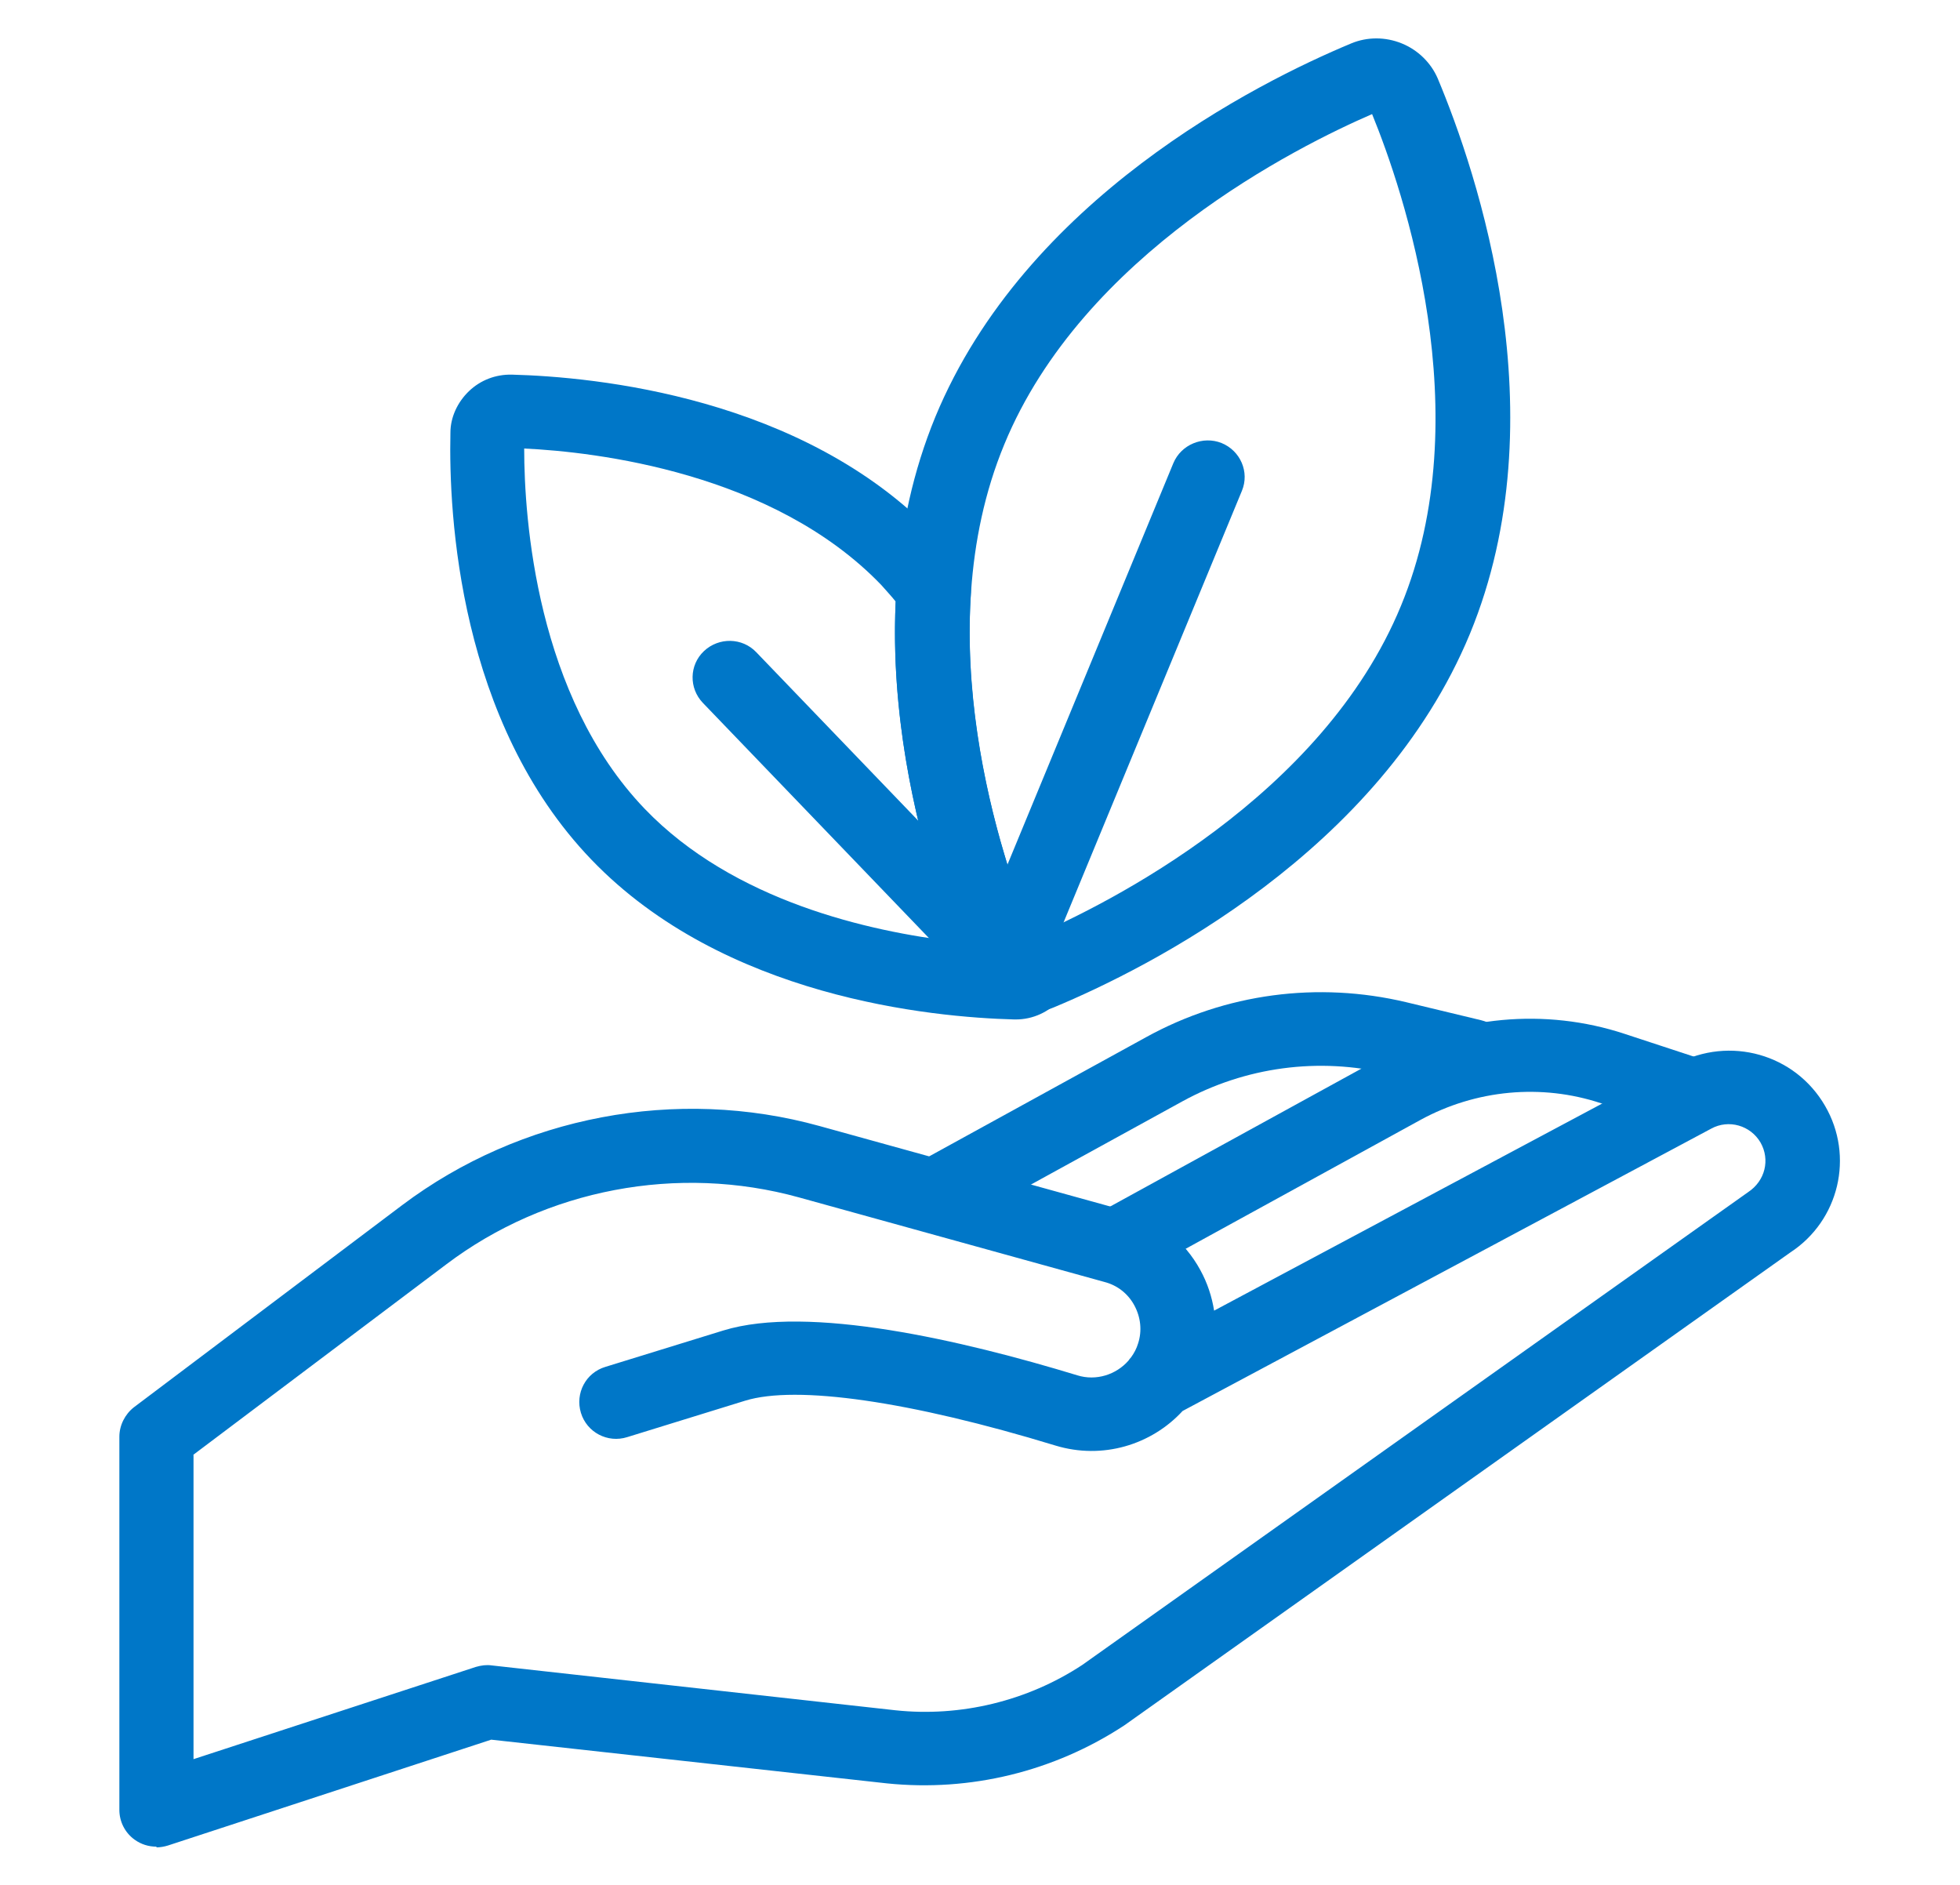
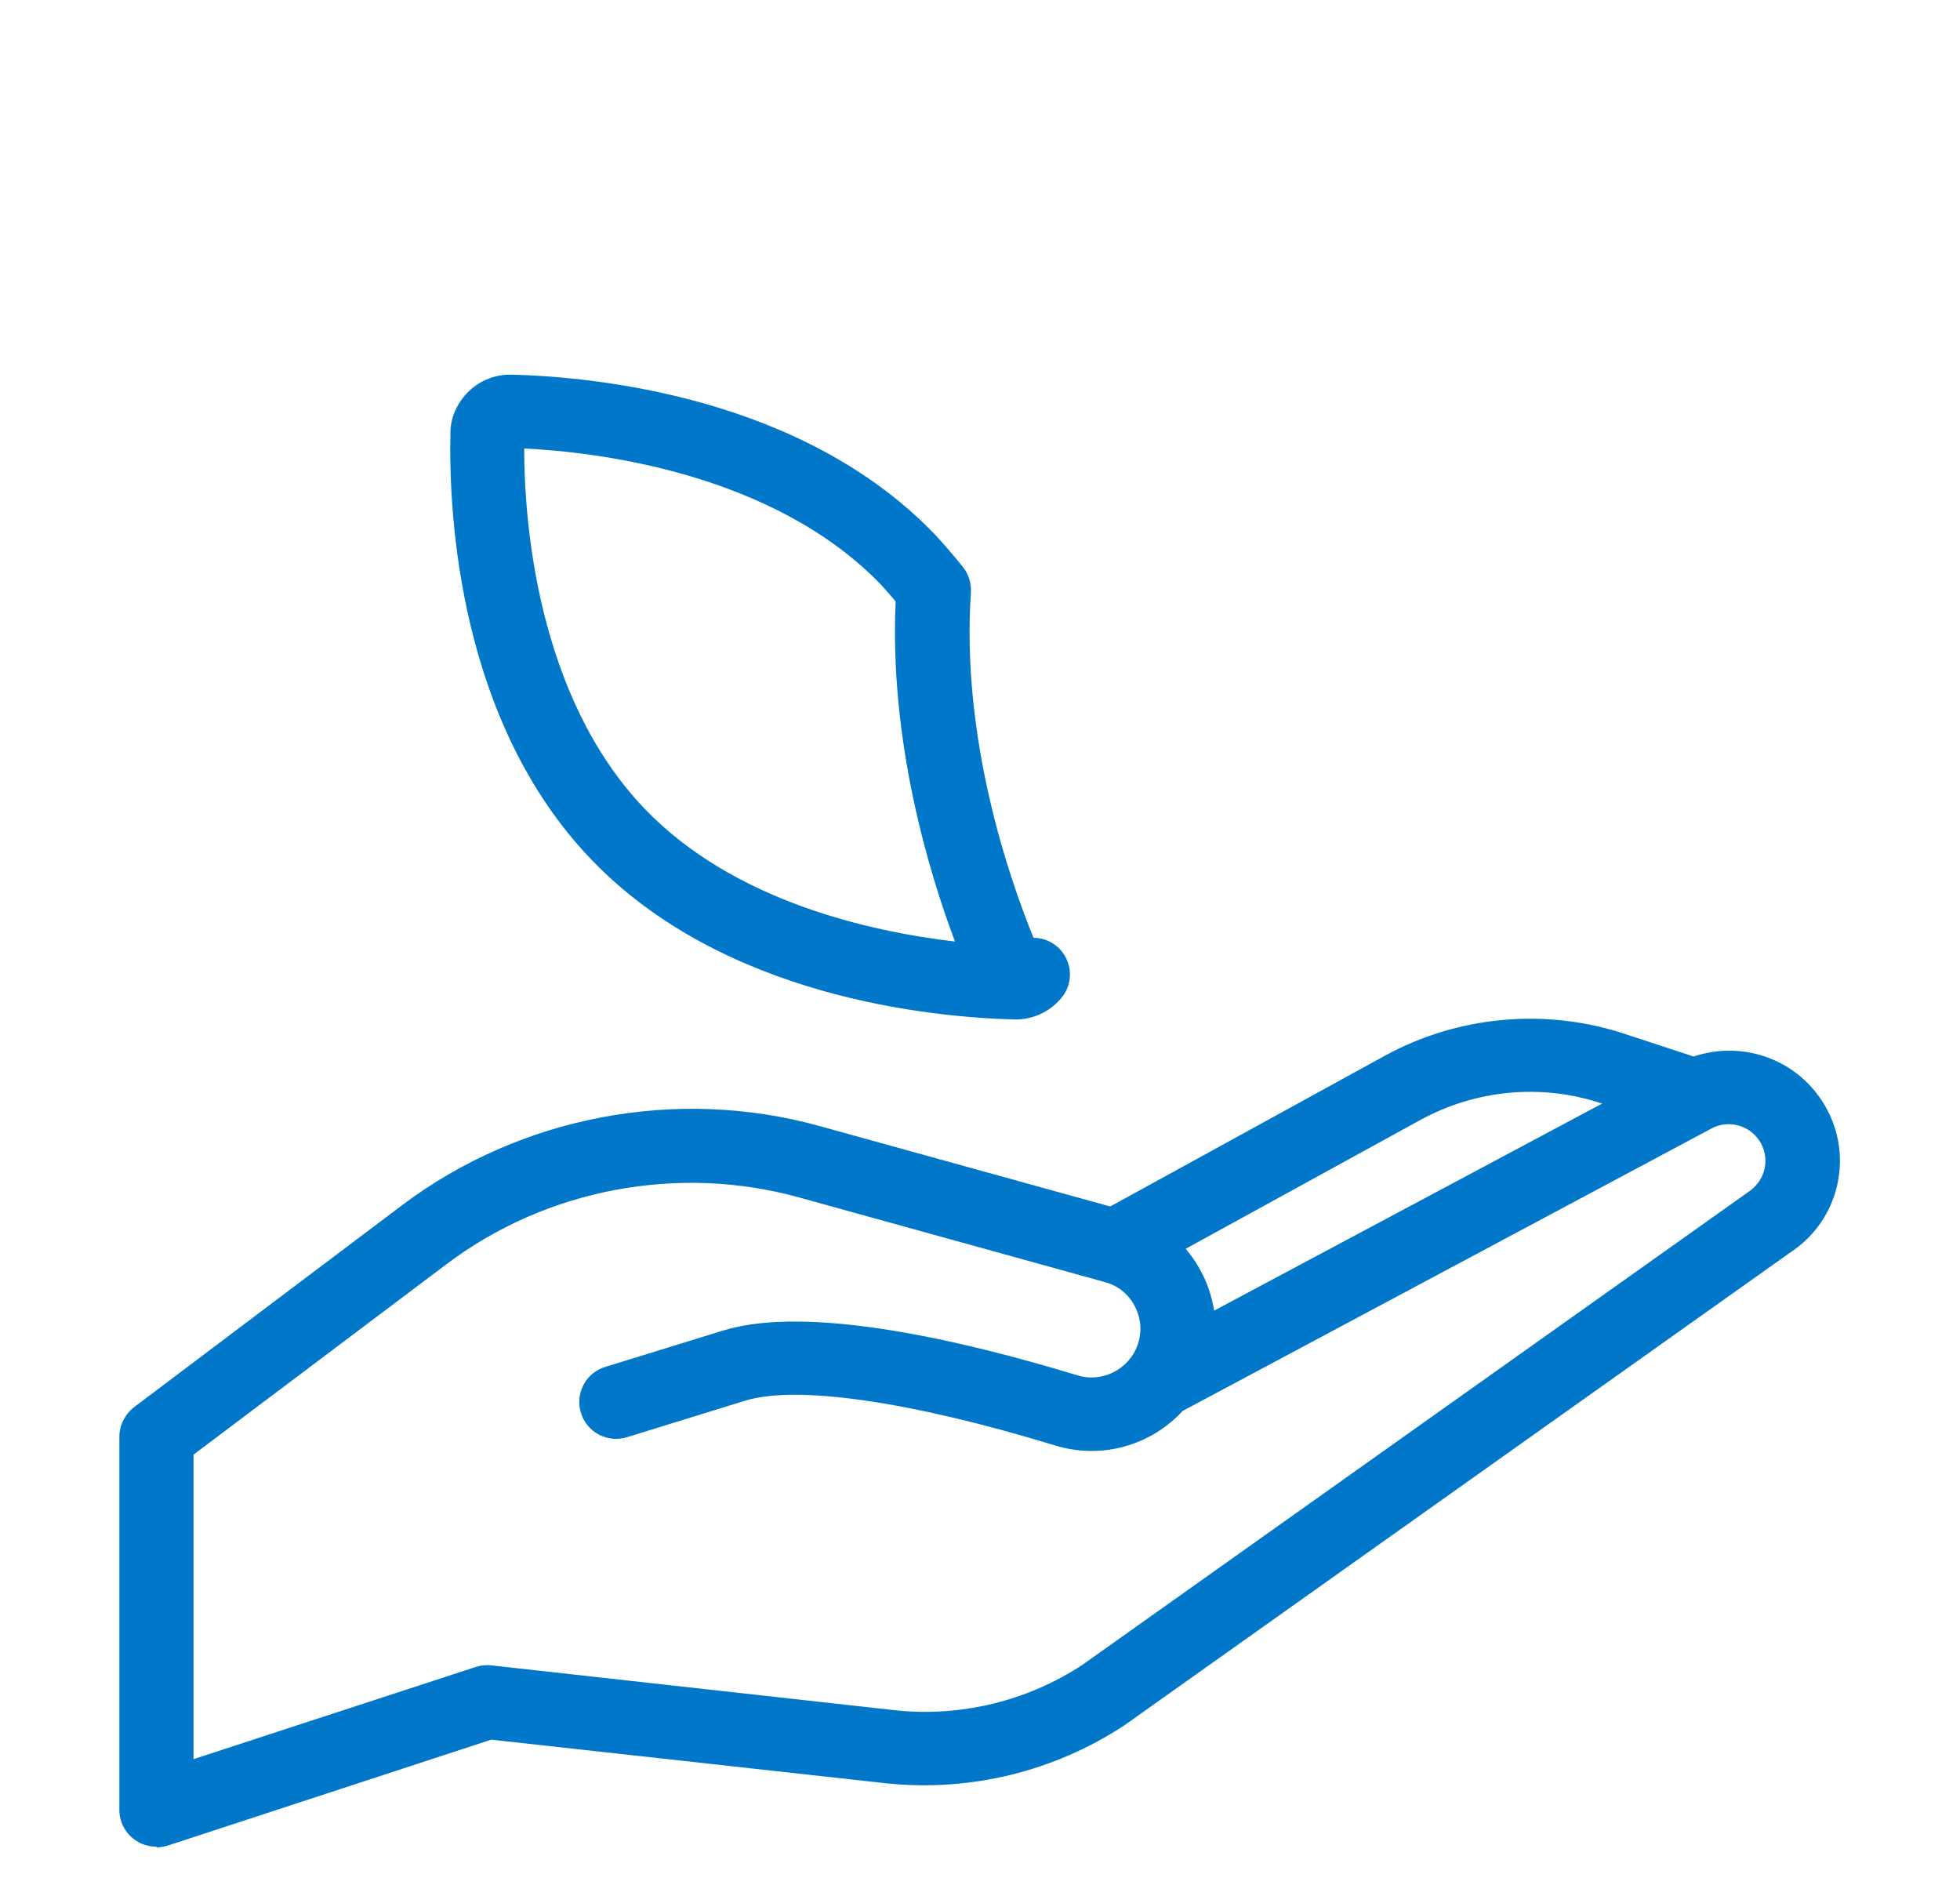
<svg xmlns="http://www.w3.org/2000/svg" width="52" height="50" viewBox="0 0 52 50" fill="none">
  <path d="M4.151 48.986C3.944 48.986 3.747 48.927 3.57 48.8C3.315 48.615 3.167 48.323 3.167 48.011V38.112C3.167 37.81 3.315 37.517 3.551 37.332L10.671 31.968C13.809 29.608 17.95 28.818 21.746 29.871L29.851 32.114C30.716 32.348 31.424 32.914 31.847 33.694C32.034 34.035 32.152 34.396 32.211 34.767L44.476 28.223C45.892 27.472 47.623 27.96 48.42 29.335C49.197 30.671 48.794 32.378 47.495 33.226L29.831 45.767C27.962 46.996 25.739 47.533 23.536 47.308L13.032 46.148L4.455 48.956C4.357 48.986 4.249 49.005 4.151 49.005V48.986ZM5.134 38.59V46.665L12.629 44.217C12.766 44.178 12.904 44.158 13.042 44.178L23.753 45.368C25.484 45.553 27.254 45.124 28.71 44.168L46.374 31.627C46.836 31.324 46.964 30.759 46.709 30.31C46.443 29.852 45.863 29.686 45.4 29.939L31.375 37.429C30.549 38.327 29.251 38.726 28.002 38.346C24.136 37.166 21.127 36.737 19.769 37.156L16.642 38.122C16.12 38.288 15.569 37.995 15.412 37.478C15.255 36.961 15.54 36.415 16.061 36.259L19.189 35.294C21.441 34.601 25.543 35.557 28.582 36.483C29.083 36.639 29.614 36.464 29.939 36.093C29.959 36.064 29.978 36.035 30.008 36.005C30.087 35.898 30.155 35.771 30.195 35.635C30.303 35.303 30.264 34.942 30.096 34.63C29.929 34.318 29.644 34.094 29.3 34.006L21.195 31.763C17.989 30.876 14.488 31.539 11.842 33.538L5.105 38.609L5.134 38.59Z" fill="#0077C8" />
  <path d="M29.595 34.026C29.251 34.026 28.916 33.84 28.729 33.519C28.464 33.05 28.641 32.456 29.113 32.192L36.735 28.009C38.673 26.946 40.994 26.731 43.099 27.424L45.263 28.135C45.774 28.301 46.059 28.857 45.882 29.364C45.705 29.871 45.154 30.154 44.643 29.979L42.479 29.267C40.896 28.74 39.155 28.906 37.689 29.706L30.067 33.889C29.919 33.967 29.752 34.006 29.595 34.006V34.026Z" fill="#0077C8" />
-   <path d="M24.785 32.699C24.441 32.699 24.107 32.514 23.92 32.192C23.654 31.724 23.831 31.129 24.303 30.866L30.411 27.511C32.516 26.351 34.965 26.029 37.306 26.585L39.293 27.063C39.824 27.189 40.148 27.716 40.02 28.243C39.893 28.769 39.361 29.091 38.83 28.964L36.844 28.486C34.985 28.038 33.037 28.301 31.365 29.218L25.257 32.573C25.11 32.651 24.943 32.69 24.785 32.69V32.699Z" fill="#0077C8" />
-   <path d="M26.998 26.897C26.743 26.897 26.477 26.799 26.29 26.595L18.648 18.646C18.274 18.256 18.284 17.642 18.677 17.271C19.071 16.901 19.691 16.91 20.064 17.301L27.706 25.249C28.08 25.639 28.07 26.253 27.677 26.624C27.49 26.799 27.244 26.897 26.998 26.897Z" fill="#0077C8" />
-   <path d="M26.772 26.39C26.644 26.39 26.526 26.37 26.398 26.312C25.897 26.107 25.651 25.541 25.857 25.044L31.129 12.288C31.336 11.79 31.916 11.556 32.408 11.752C32.909 11.956 33.155 12.522 32.949 13.019L27.677 25.775C27.52 26.156 27.156 26.38 26.762 26.38L26.772 26.39Z" fill="#0077C8" />
-   <path d="M27.293 26.858C27.067 26.858 26.841 26.819 26.625 26.731C26.192 26.555 25.848 26.214 25.671 25.795C24.618 23.288 22.435 16.842 24.815 11.059C27.205 5.286 33.322 2.204 35.85 1.151C36.273 0.975 36.755 0.975 37.188 1.151C37.621 1.326 37.965 1.668 38.142 2.077C39.194 4.584 41.378 11.04 38.998 16.813C36.608 22.586 30.49 25.668 27.962 26.721C27.756 26.809 27.52 26.858 27.293 26.858ZM36.411 3.023C34.404 3.891 28.729 6.729 26.644 11.79C24.549 16.852 26.585 22.82 27.402 24.839C29.408 23.971 35.083 21.133 37.168 16.072C39.263 11.01 37.227 5.042 36.401 3.023H36.411Z" fill="#0077C8" />
  <path d="M26.949 27.043C26.949 27.043 26.92 27.043 26.91 27.043C24.707 26.985 19.199 26.458 15.688 22.801C12.176 19.144 11.901 13.663 11.95 11.479C11.95 11.069 12.137 10.669 12.442 10.376C12.747 10.084 13.15 9.928 13.583 9.938C15.786 9.996 21.294 10.523 24.805 14.18C25.07 14.463 25.316 14.755 25.552 15.048C25.7 15.233 25.769 15.467 25.759 15.711C25.494 19.612 26.782 23.318 27.421 24.878C27.775 24.878 28.1 25.073 28.267 25.385C28.464 25.746 28.415 26.185 28.139 26.497C27.834 26.848 27.401 27.043 26.949 27.043ZM13.907 11.898C13.907 13.77 14.232 18.461 17.104 21.455C19.464 23.913 23.084 24.712 25.336 24.976C24.628 23.093 23.595 19.641 23.762 15.955C23.644 15.809 23.507 15.662 23.379 15.516C20.507 12.532 15.796 11.986 13.907 11.898Z" fill="#0077C8" />
</svg>